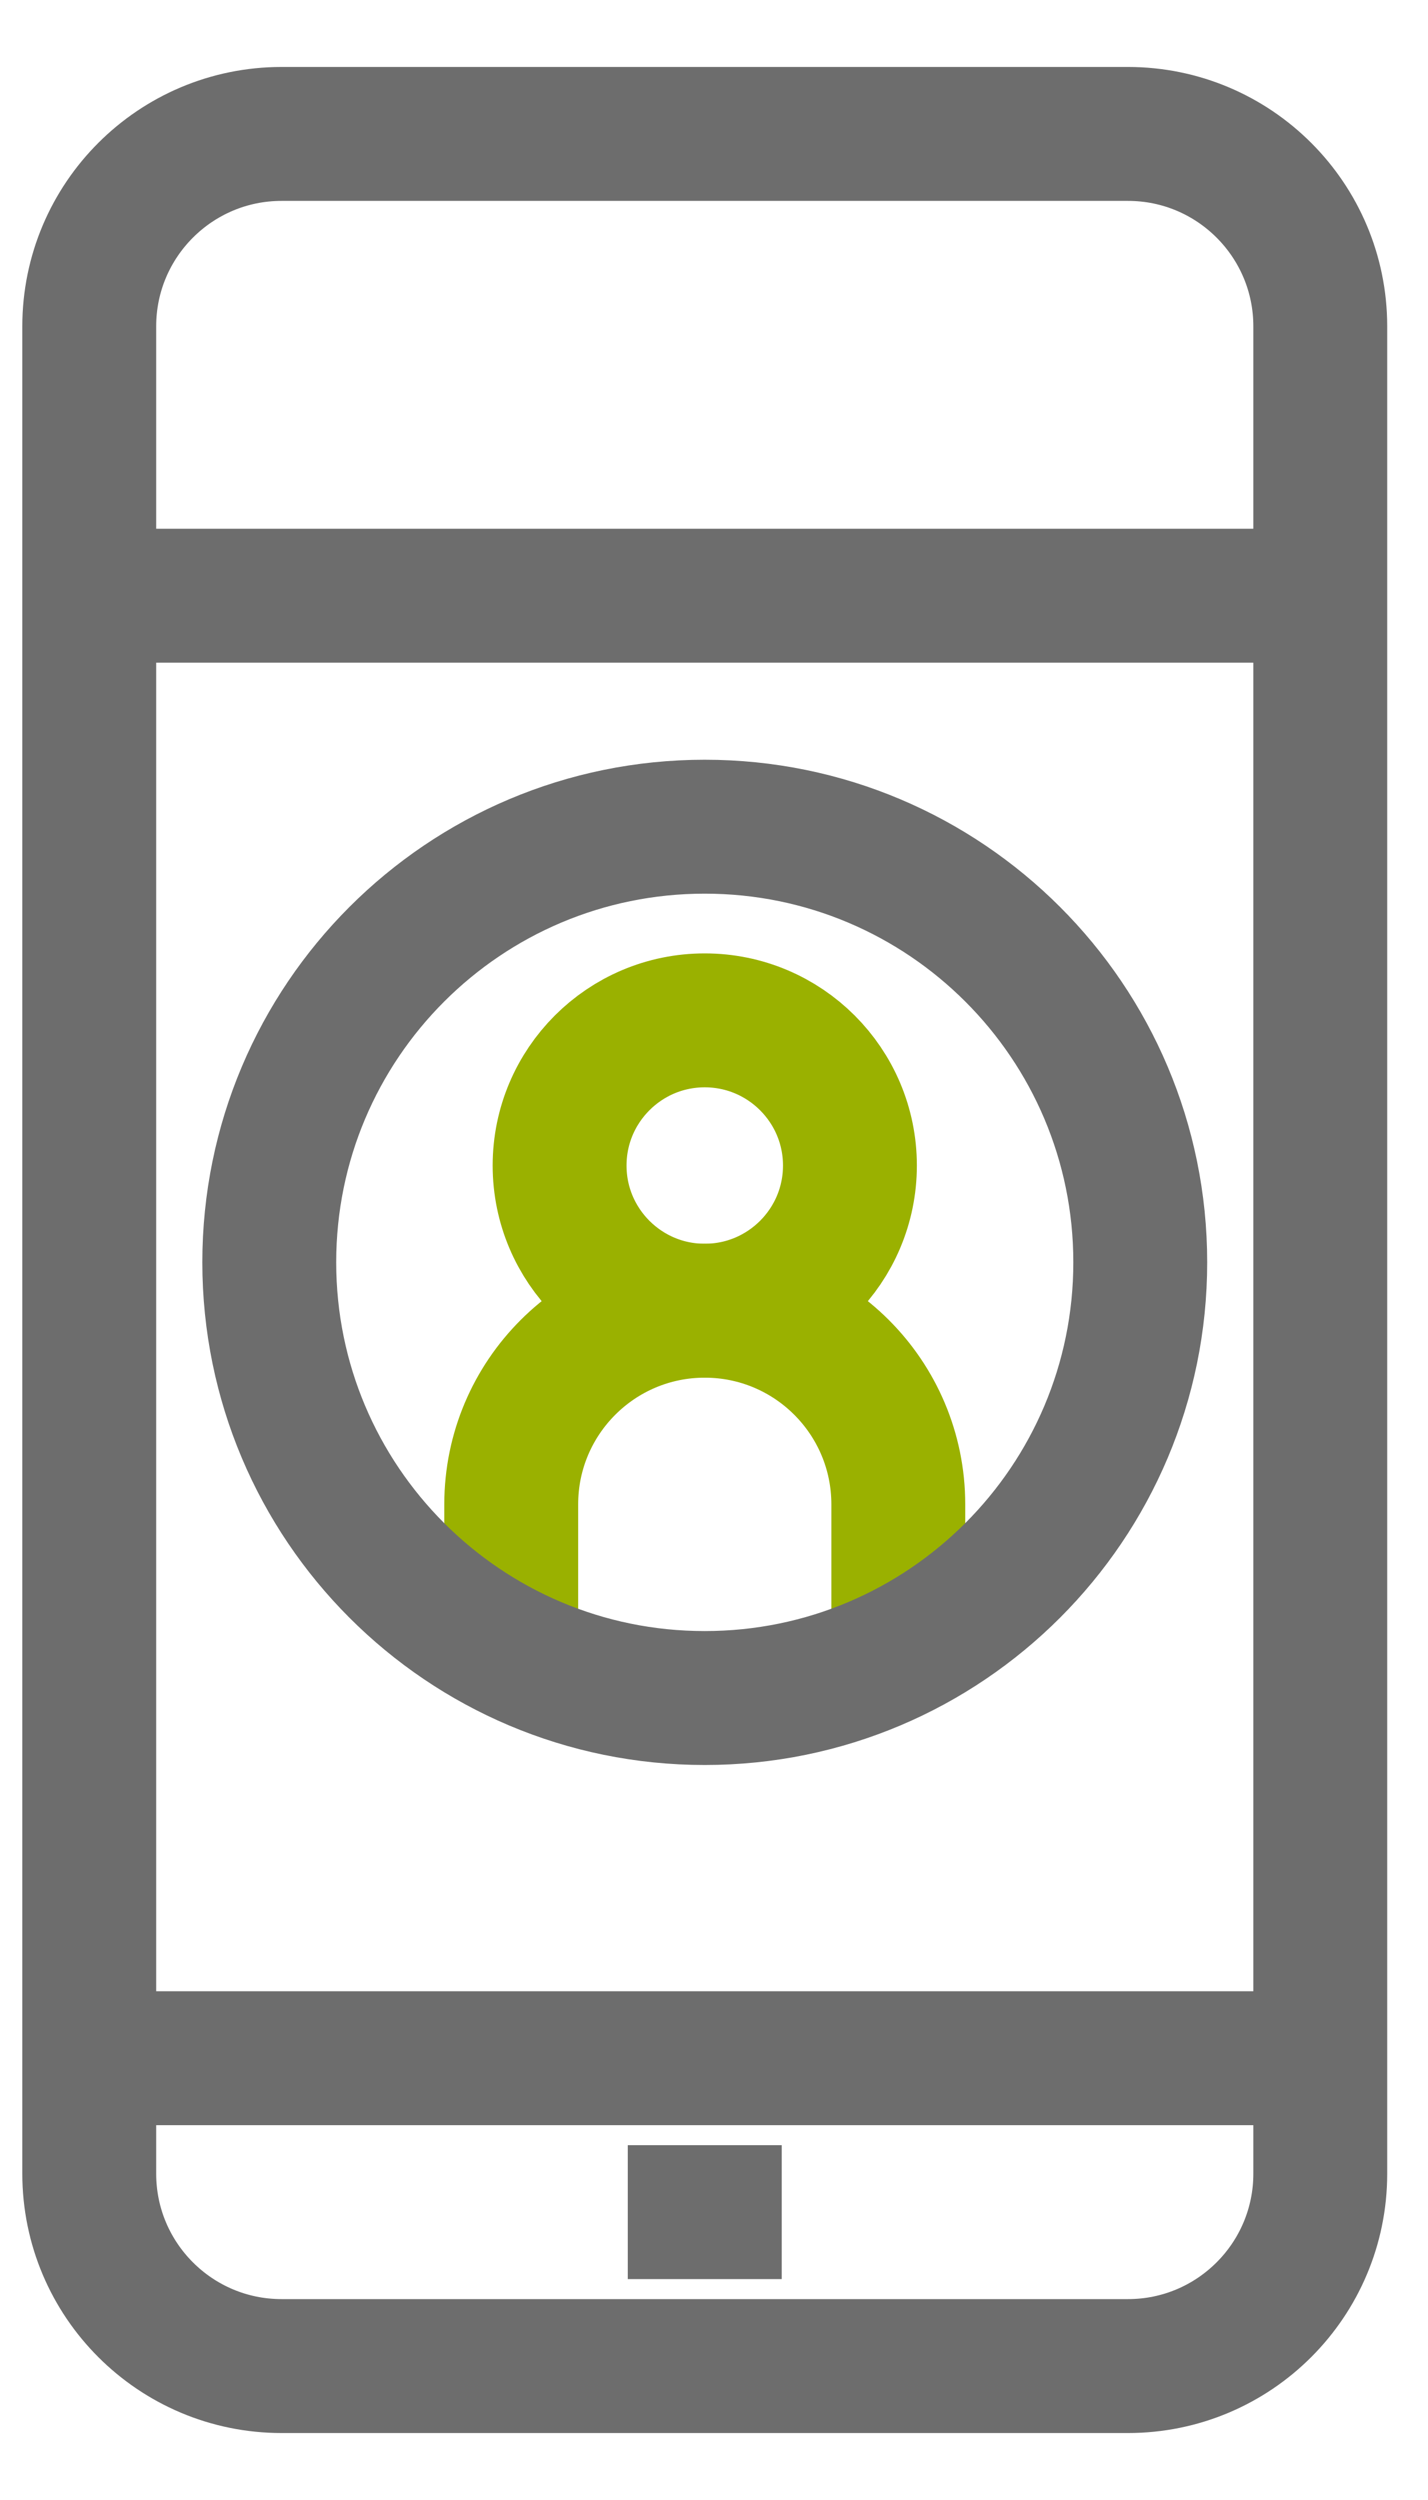
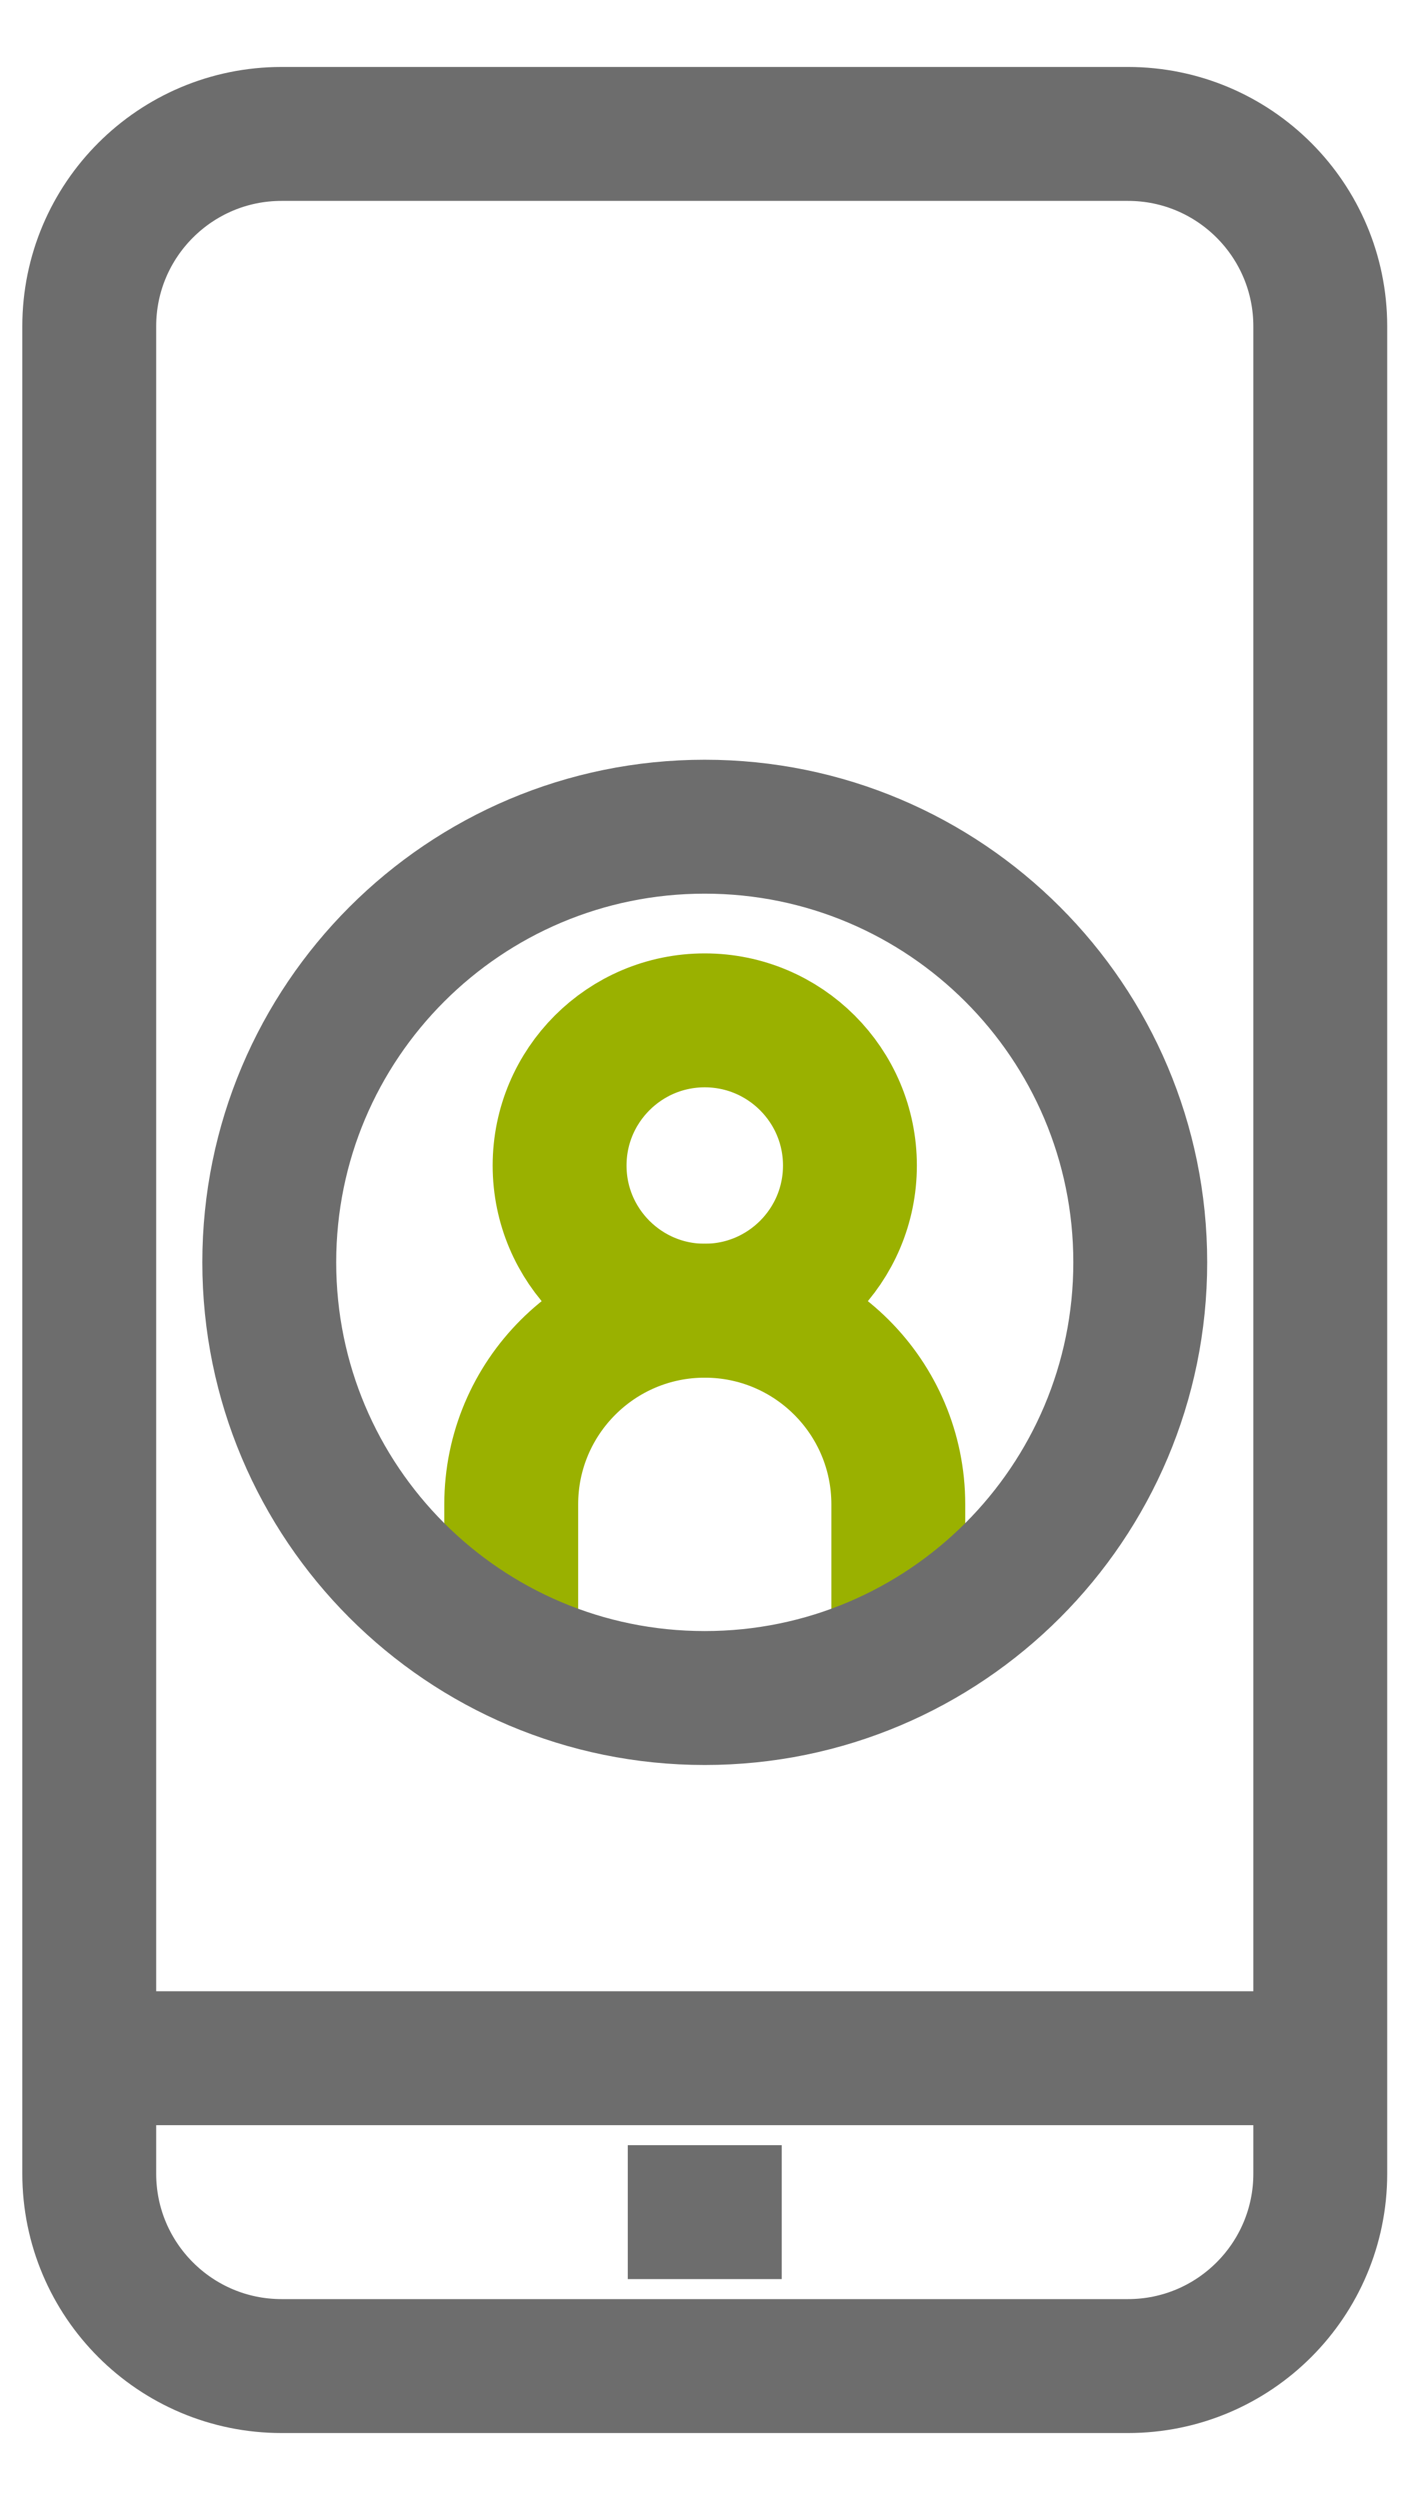
<svg xmlns="http://www.w3.org/2000/svg" width="16px" height="28px" viewBox="0 0 16 28" version="1.1">
  <title>icon-feat-free deliv</title>
  <g id="Export" stroke="none" stroke-width="1" fill="none" fill-rule="evenodd">
    <g id="icon-feat-free-deliv" transform="translate(1, 1.5)" stroke-width="1.5">
      <g id="Group-27">
        <path d="M13.793,22.845 L13.793,2.155 C13.793,0.965 12.828,0 11.638,0 L2.155,0 C0.965,0 0,0.965 0,2.155 L0,22.845 C0,24.035 0.965,25 2.155,25 L11.638,25 C12.828,25 13.793,24.035 13.793,22.845 Z" id="Stroke-1" stroke="#6D6D6D" />
        <line x1="13.793" y1="21.552" x2="0" y2="21.552" id="Stroke-3" stroke="#6D6D6D" />
-         <line x1="0" y1="5.172" x2="13.793" y2="5.172" id="Stroke-5" stroke="#6D6D6D" />
        <line x1="6.034" y1="23.276" x2="7.759" y2="23.276" id="Stroke-7" stroke="#6D6D6D" />
        <g id="Group" transform="translate(2.017, 7.759)">
          <path d="M6.506,3.795 C6.506,4.693 5.777,5.421 4.879,5.421 C3.982,5.421 3.253,4.693 3.253,3.795 C3.253,2.897 3.982,2.169 4.879,2.169 C5.777,2.169 6.506,2.897 6.506,3.795 Z" id="Stroke-23" stroke="#9AB100" />
          <path d="M7.048,9.216 L7.048,7.59 C7.048,6.392 6.077,5.421 4.879,5.421 C3.682,5.421 2.711,6.392 2.711,7.59 L2.711,9.216" id="Stroke-25" stroke="#9AB100" />
          <path d="M9.759,4.879 C9.759,7.574 7.574,9.759 4.879,9.759 C2.184,9.759 0,7.574 0,4.879 C0,2.184 2.184,0 4.879,0 C7.574,0 9.759,2.184 9.759,4.879 Z" id="Stroke-21" stroke="#6D6D6D" />
        </g>
      </g>
    </g>
  </g>
</svg>